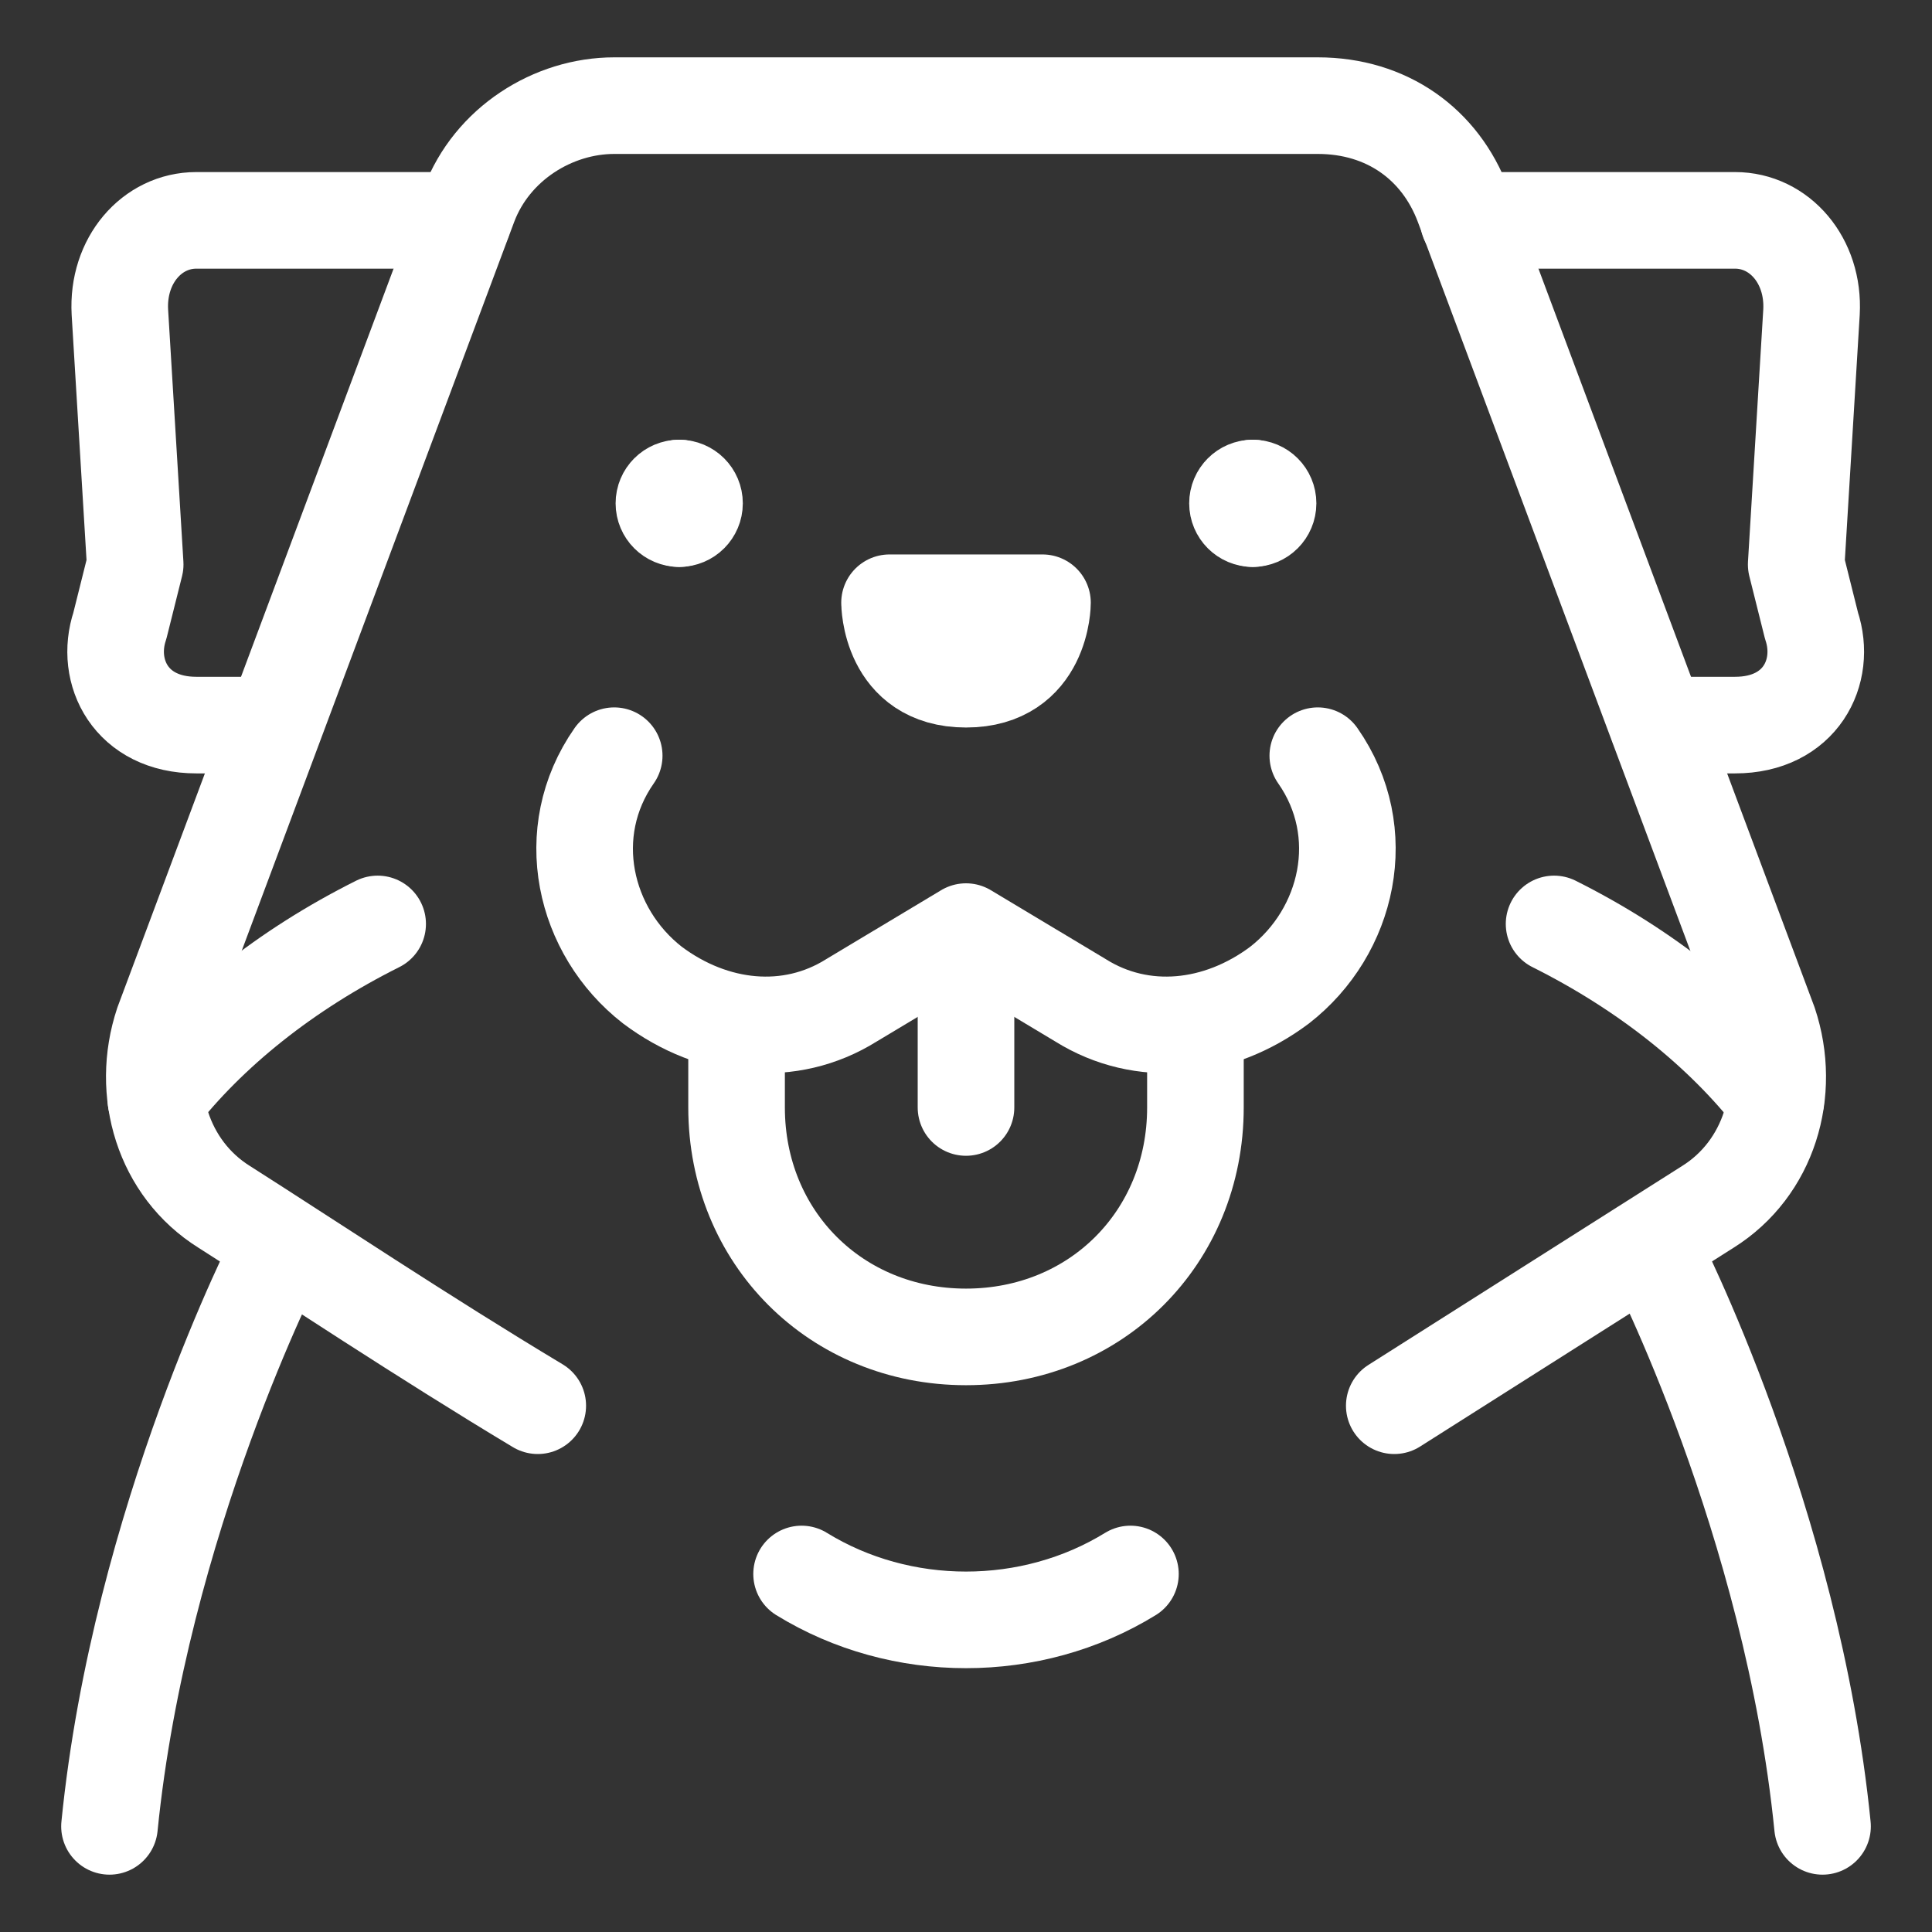
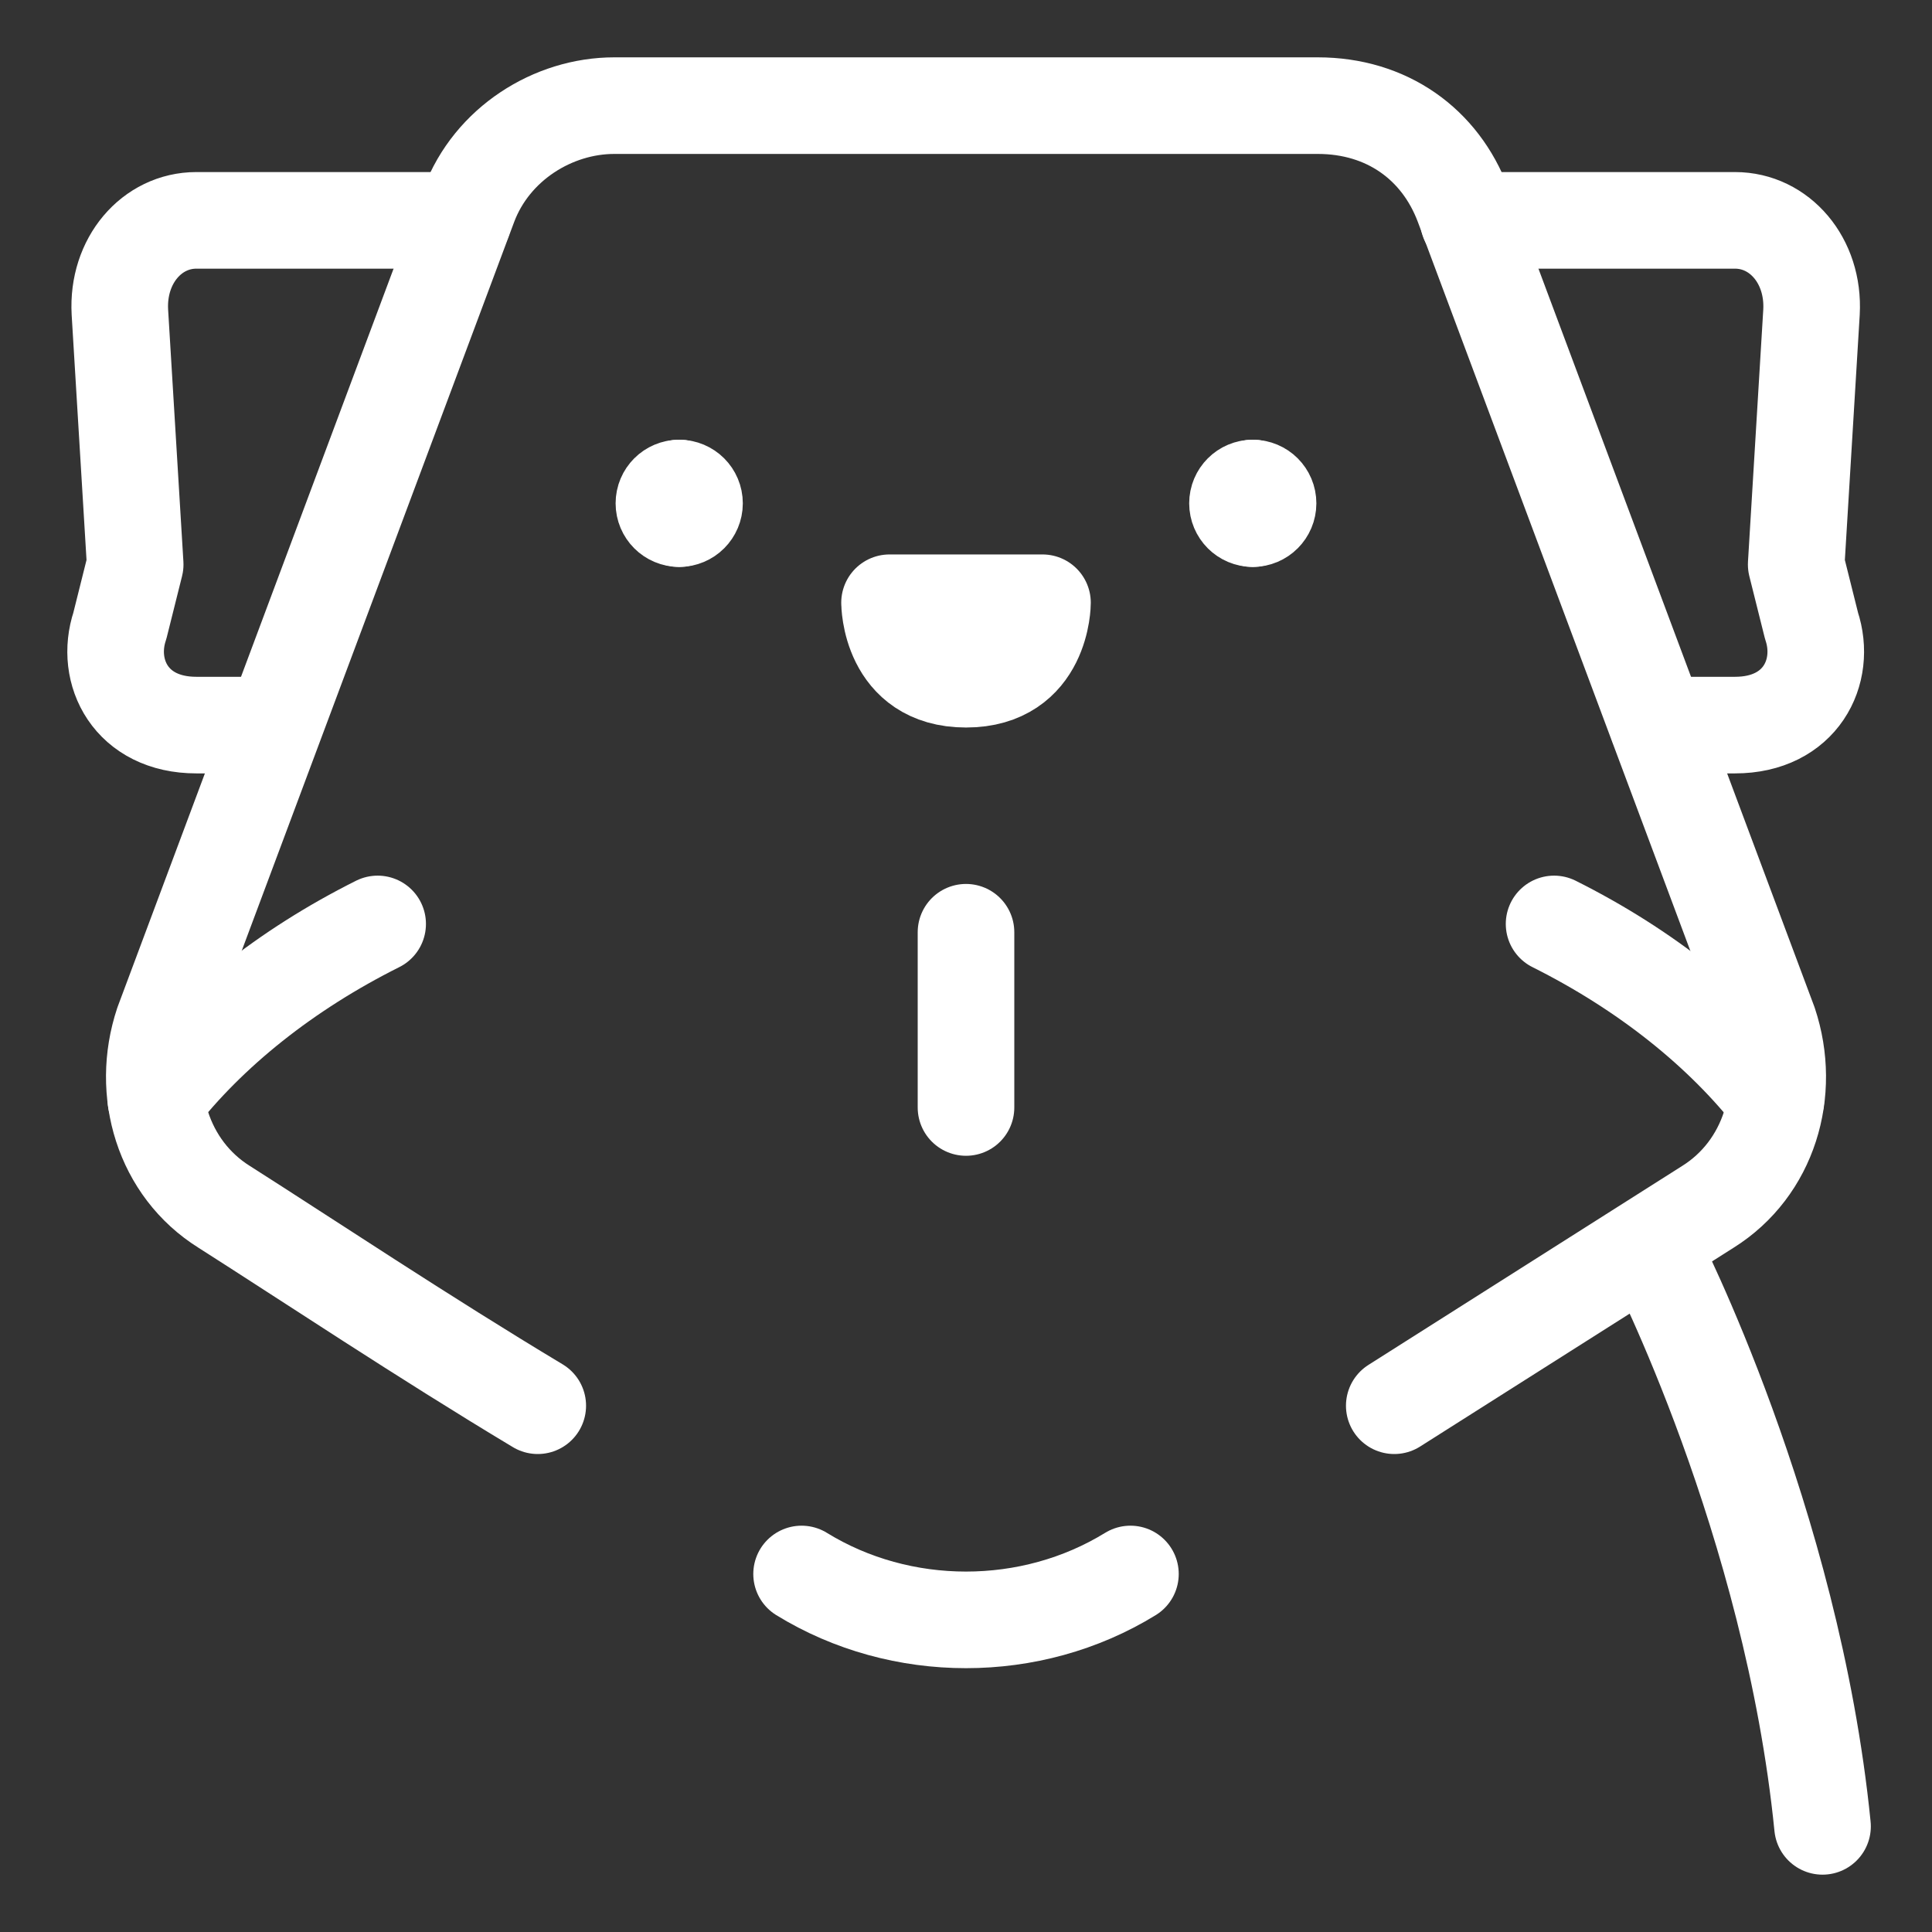
<svg xmlns="http://www.w3.org/2000/svg" fill="none" viewBox="-2.5 -2.5 100 100" id="Rottweiller--Streamline-Ultimate" height="100" width="100">
  <rect x="-2.5" y="-2.5" width="100" height="100" fill="#333333" stroke="none" />
  <desc>Rottweiller Streamline Icon: https://streamlinehq.com</desc>
  <path stroke="#ffffff" stroke-linecap="round" stroke-linejoin="round" stroke-miterlimit="10" d="M21.462 8.906H7.663c-2.301 0 -4.104 2.083 -3.958 4.75l0.792 13.062 -0.792 3.167c-0.798 2.393 0.575 5.146 3.958 5.146h3.996" stroke-width="5" />
  <path stroke="#ffffff" stroke-linecap="round" stroke-linejoin="round" stroke-miterlimit="10" d="M73.506 8.906h13.799c2.301 0 4.104 2.083 3.958 4.75l-0.792 13.062 0.792 3.167c0.798 2.393 -0.575 5.146 -3.958 5.146h-3.996" stroke-width="5" />
-   <path stroke="#ffffff" stroke-linecap="round" stroke-linejoin="round" stroke-miterlimit="10" d="M59.375 50.451V54.823c0 6.729 -5.146 11.875 -11.875 11.875s-11.875 -5.146 -11.875 -11.875v-4.372" stroke-width="5" />
  <path stroke="#ffffff" stroke-linecap="round" stroke-linejoin="round" stroke-miterlimit="10" d="M43.542 28.698h7.917s0 3.958 -3.958 3.958 -3.958 -3.958 -3.958 -3.958Z" stroke-width="5" />
-   <path stroke="#ffffff" stroke-linecap="round" stroke-linejoin="round" stroke-miterlimit="10" d="M65.709 36.615c2.771 3.958 1.583 9.104 -1.979 11.875 -3.167 2.375 -7.125 2.771 -10.292 0.792l-5.938 -3.562 -5.938 3.562c-3.167 1.979 -7.125 1.583 -10.292 -0.792 -3.562 -2.771 -4.75 -7.917 -1.979 -11.875" stroke-width="5" />
  <path stroke="#ffffff" stroke-linecap="round" stroke-linejoin="round" stroke-miterlimit="10" d="M62.343 24.344c0.437 0 0.792 -0.354 0.792 -0.792 0 -0.437 -0.354 -0.792 -0.792 -0.792" stroke-width="5" />
  <path stroke="#ffffff" stroke-linecap="round" stroke-linejoin="round" stroke-miterlimit="10" d="M62.343 24.344c-0.437 0 -0.791 -0.354 -0.791 -0.792 0 -0.437 0.354 -0.792 0.791 -0.792" stroke-width="5" />
  <path stroke="#ffffff" stroke-linecap="round" stroke-linejoin="round" stroke-miterlimit="10" d="M32.656 24.344c0.437 0 0.792 -0.354 0.792 -0.792 0 -0.437 -0.354 -0.792 -0.792 -0.792" stroke-width="5" />
  <path stroke="#ffffff" stroke-linecap="round" stroke-linejoin="round" stroke-miterlimit="10" d="M32.656 24.344c-0.437 0 -0.792 -0.354 -0.792 -0.792 0 -0.437 0.354 -0.792 0.792 -0.792" stroke-width="5" />
  <path stroke="#ffffff" stroke-linecap="round" stroke-linejoin="round" stroke-miterlimit="10" d="M47.5 45.753V54.823" stroke-width="5" />
  <path stroke="#ffffff" stroke-linecap="round" stroke-linejoin="round" stroke-miterlimit="10" d="M38.99 78.969c5.146 3.167 11.875 3.167 17.021 0" stroke-width="5" />
  <path stroke="#ffffff" stroke-linecap="round" stroke-linejoin="round" stroke-miterlimit="10" d="m69.667 70.26 16.229 -10.292c3.167 -1.979 4.354 -5.938 3.167 -9.5l-15.833 -42.354c-1.188 -3.167 -3.958 -5.146 -7.521 -5.146H29.292c-3.167 0 -6.333 1.979 -7.521 5.146l-15.833 42.354c-1.188 3.562 -0 7.521 3.167 9.5 4.354 2.771 10.292 6.729 16.229 10.292" stroke-width="5" />
  <path stroke="#ffffff" stroke-linecap="round" stroke-linejoin="round" stroke-miterlimit="10" d="M17.047 45.323c-4.75 2.375 -8.708 5.542 -11.479 9.104" stroke-width="5" />
  <path stroke="#ffffff" stroke-linecap="round" stroke-linejoin="round" stroke-miterlimit="10" d="M77.939 45.323c4.75 2.375 8.708 5.542 11.479 9.104" stroke-width="5" />
  <path stroke="#ffffff" stroke-linecap="round" stroke-linejoin="round" stroke-miterlimit="10" d="M83.125 62.344s7.125 13.854 8.709 29.688" stroke-width="5" />
-   <path stroke="#ffffff" stroke-linecap="round" stroke-linejoin="round" stroke-miterlimit="10" d="M11.875 62.344s-7.125 13.854 -8.708 29.688" stroke-width="5" />
</svg>